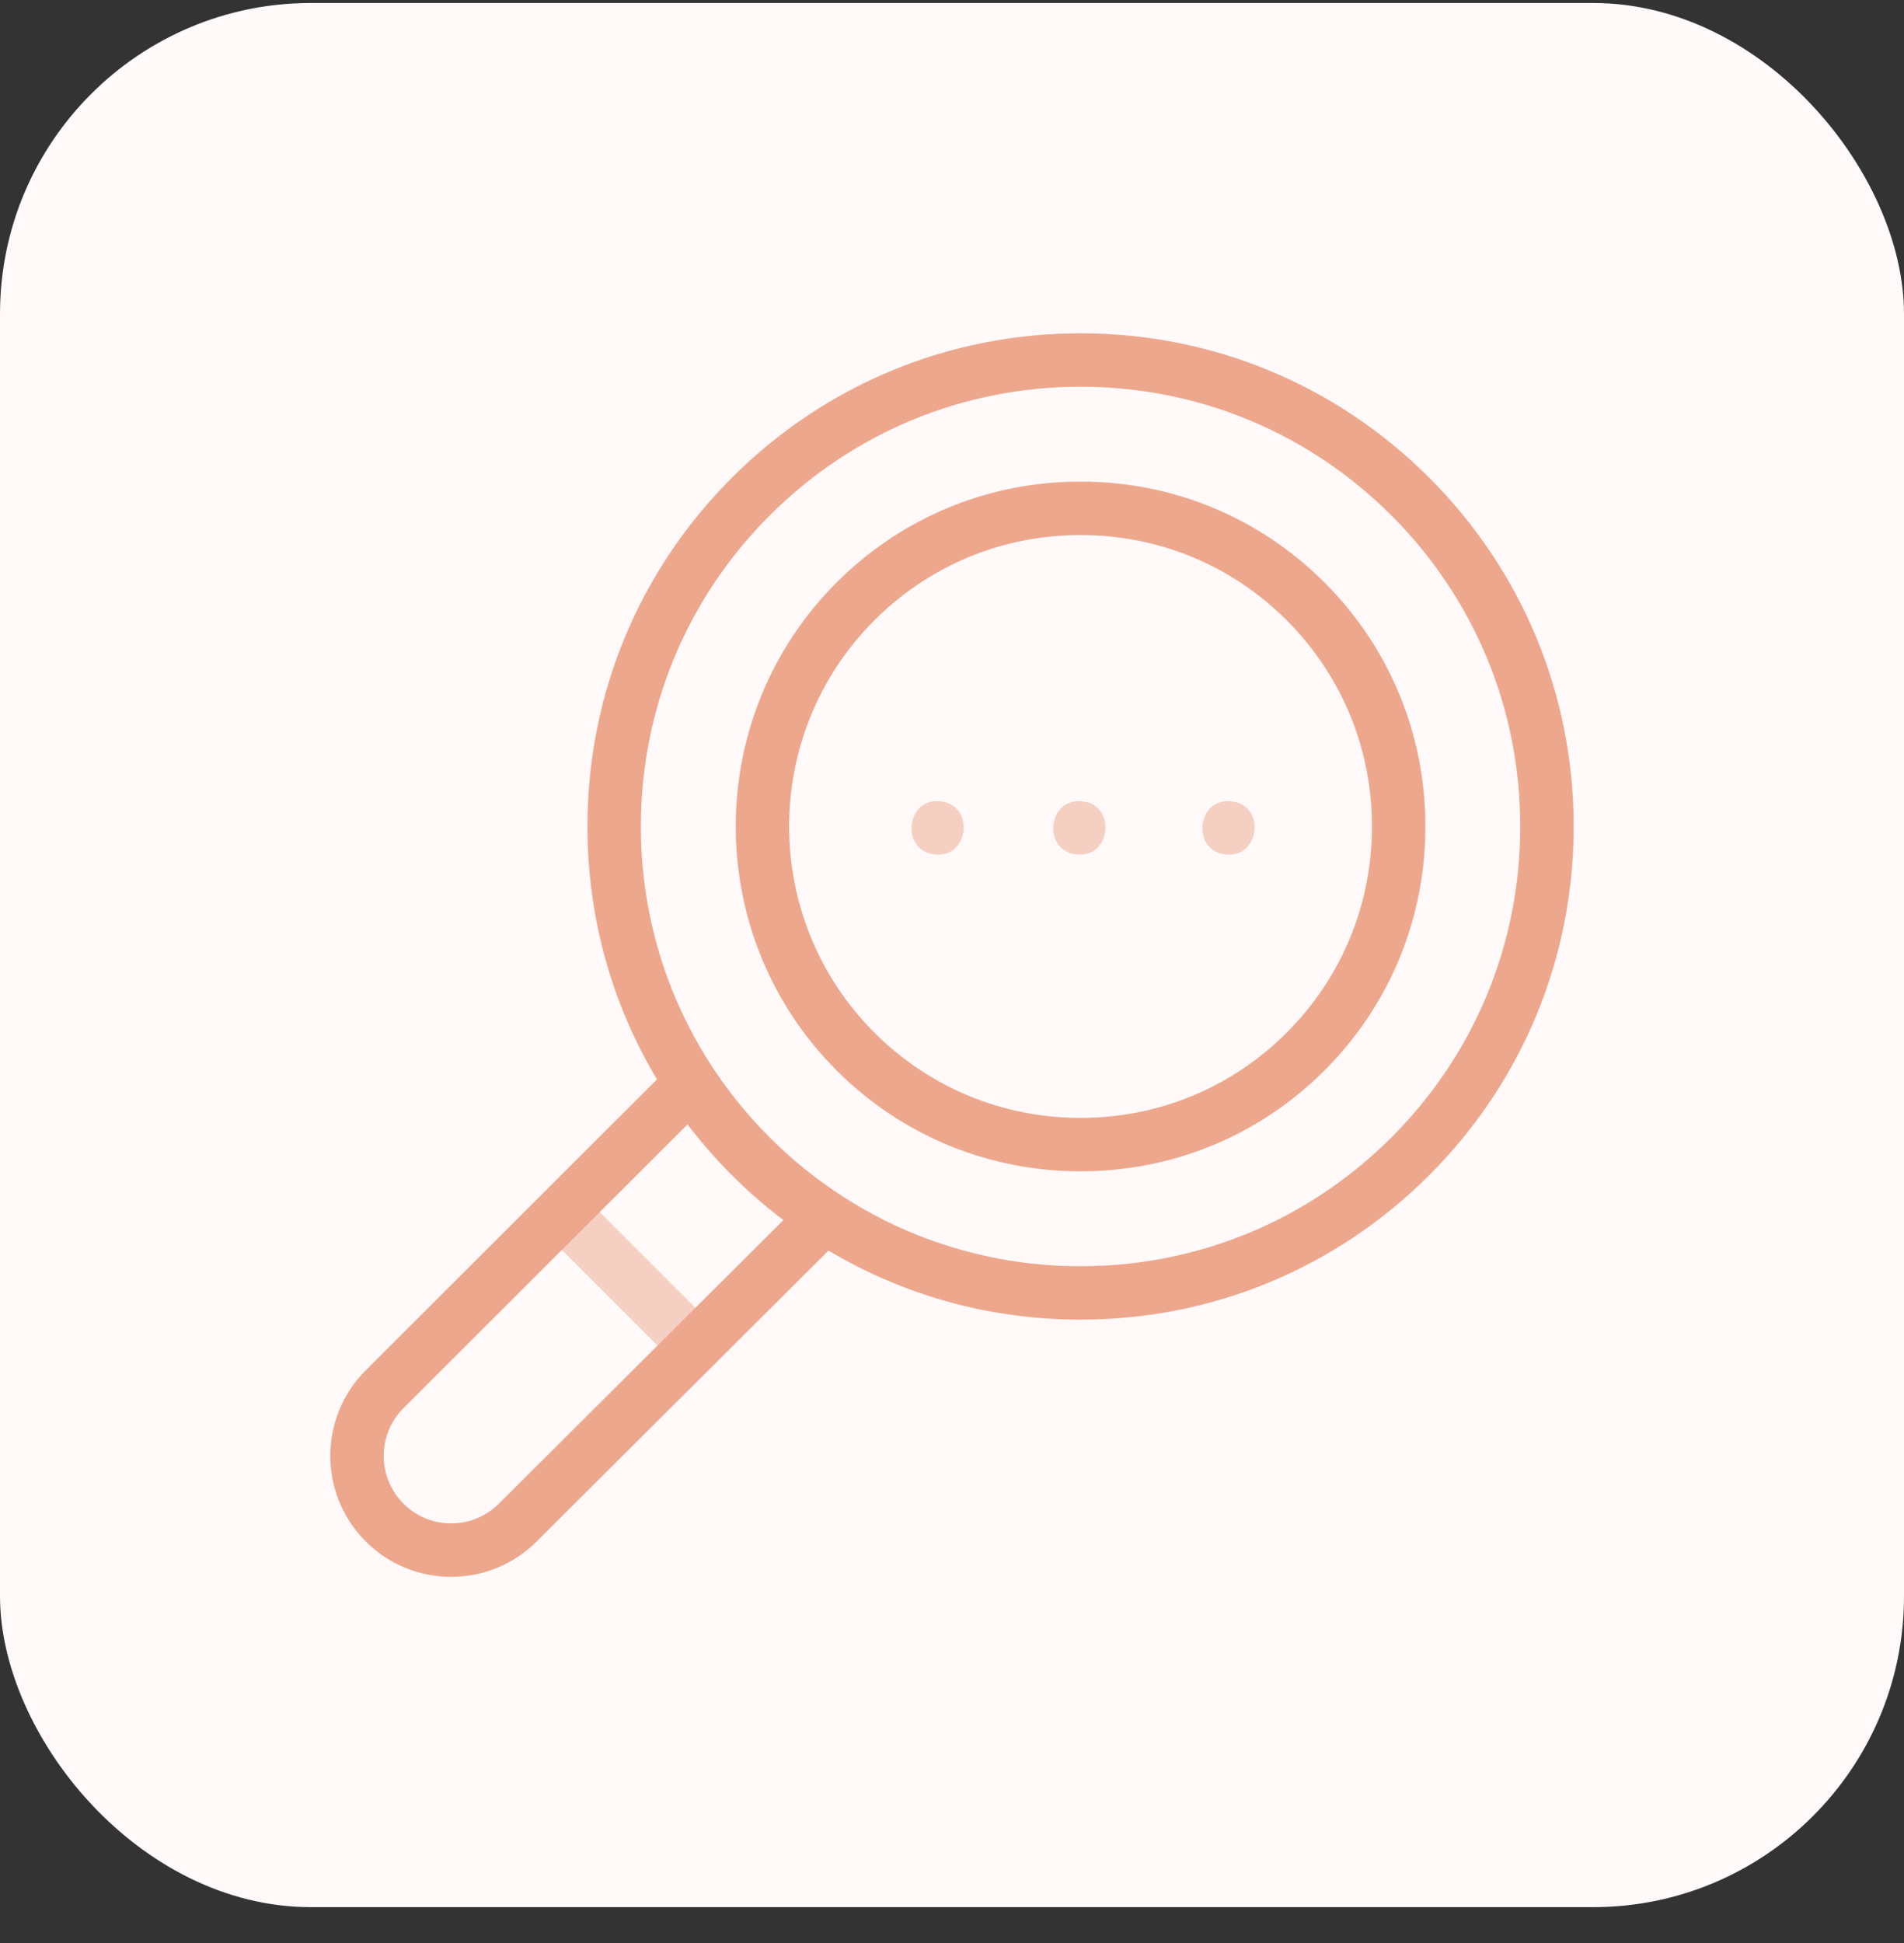
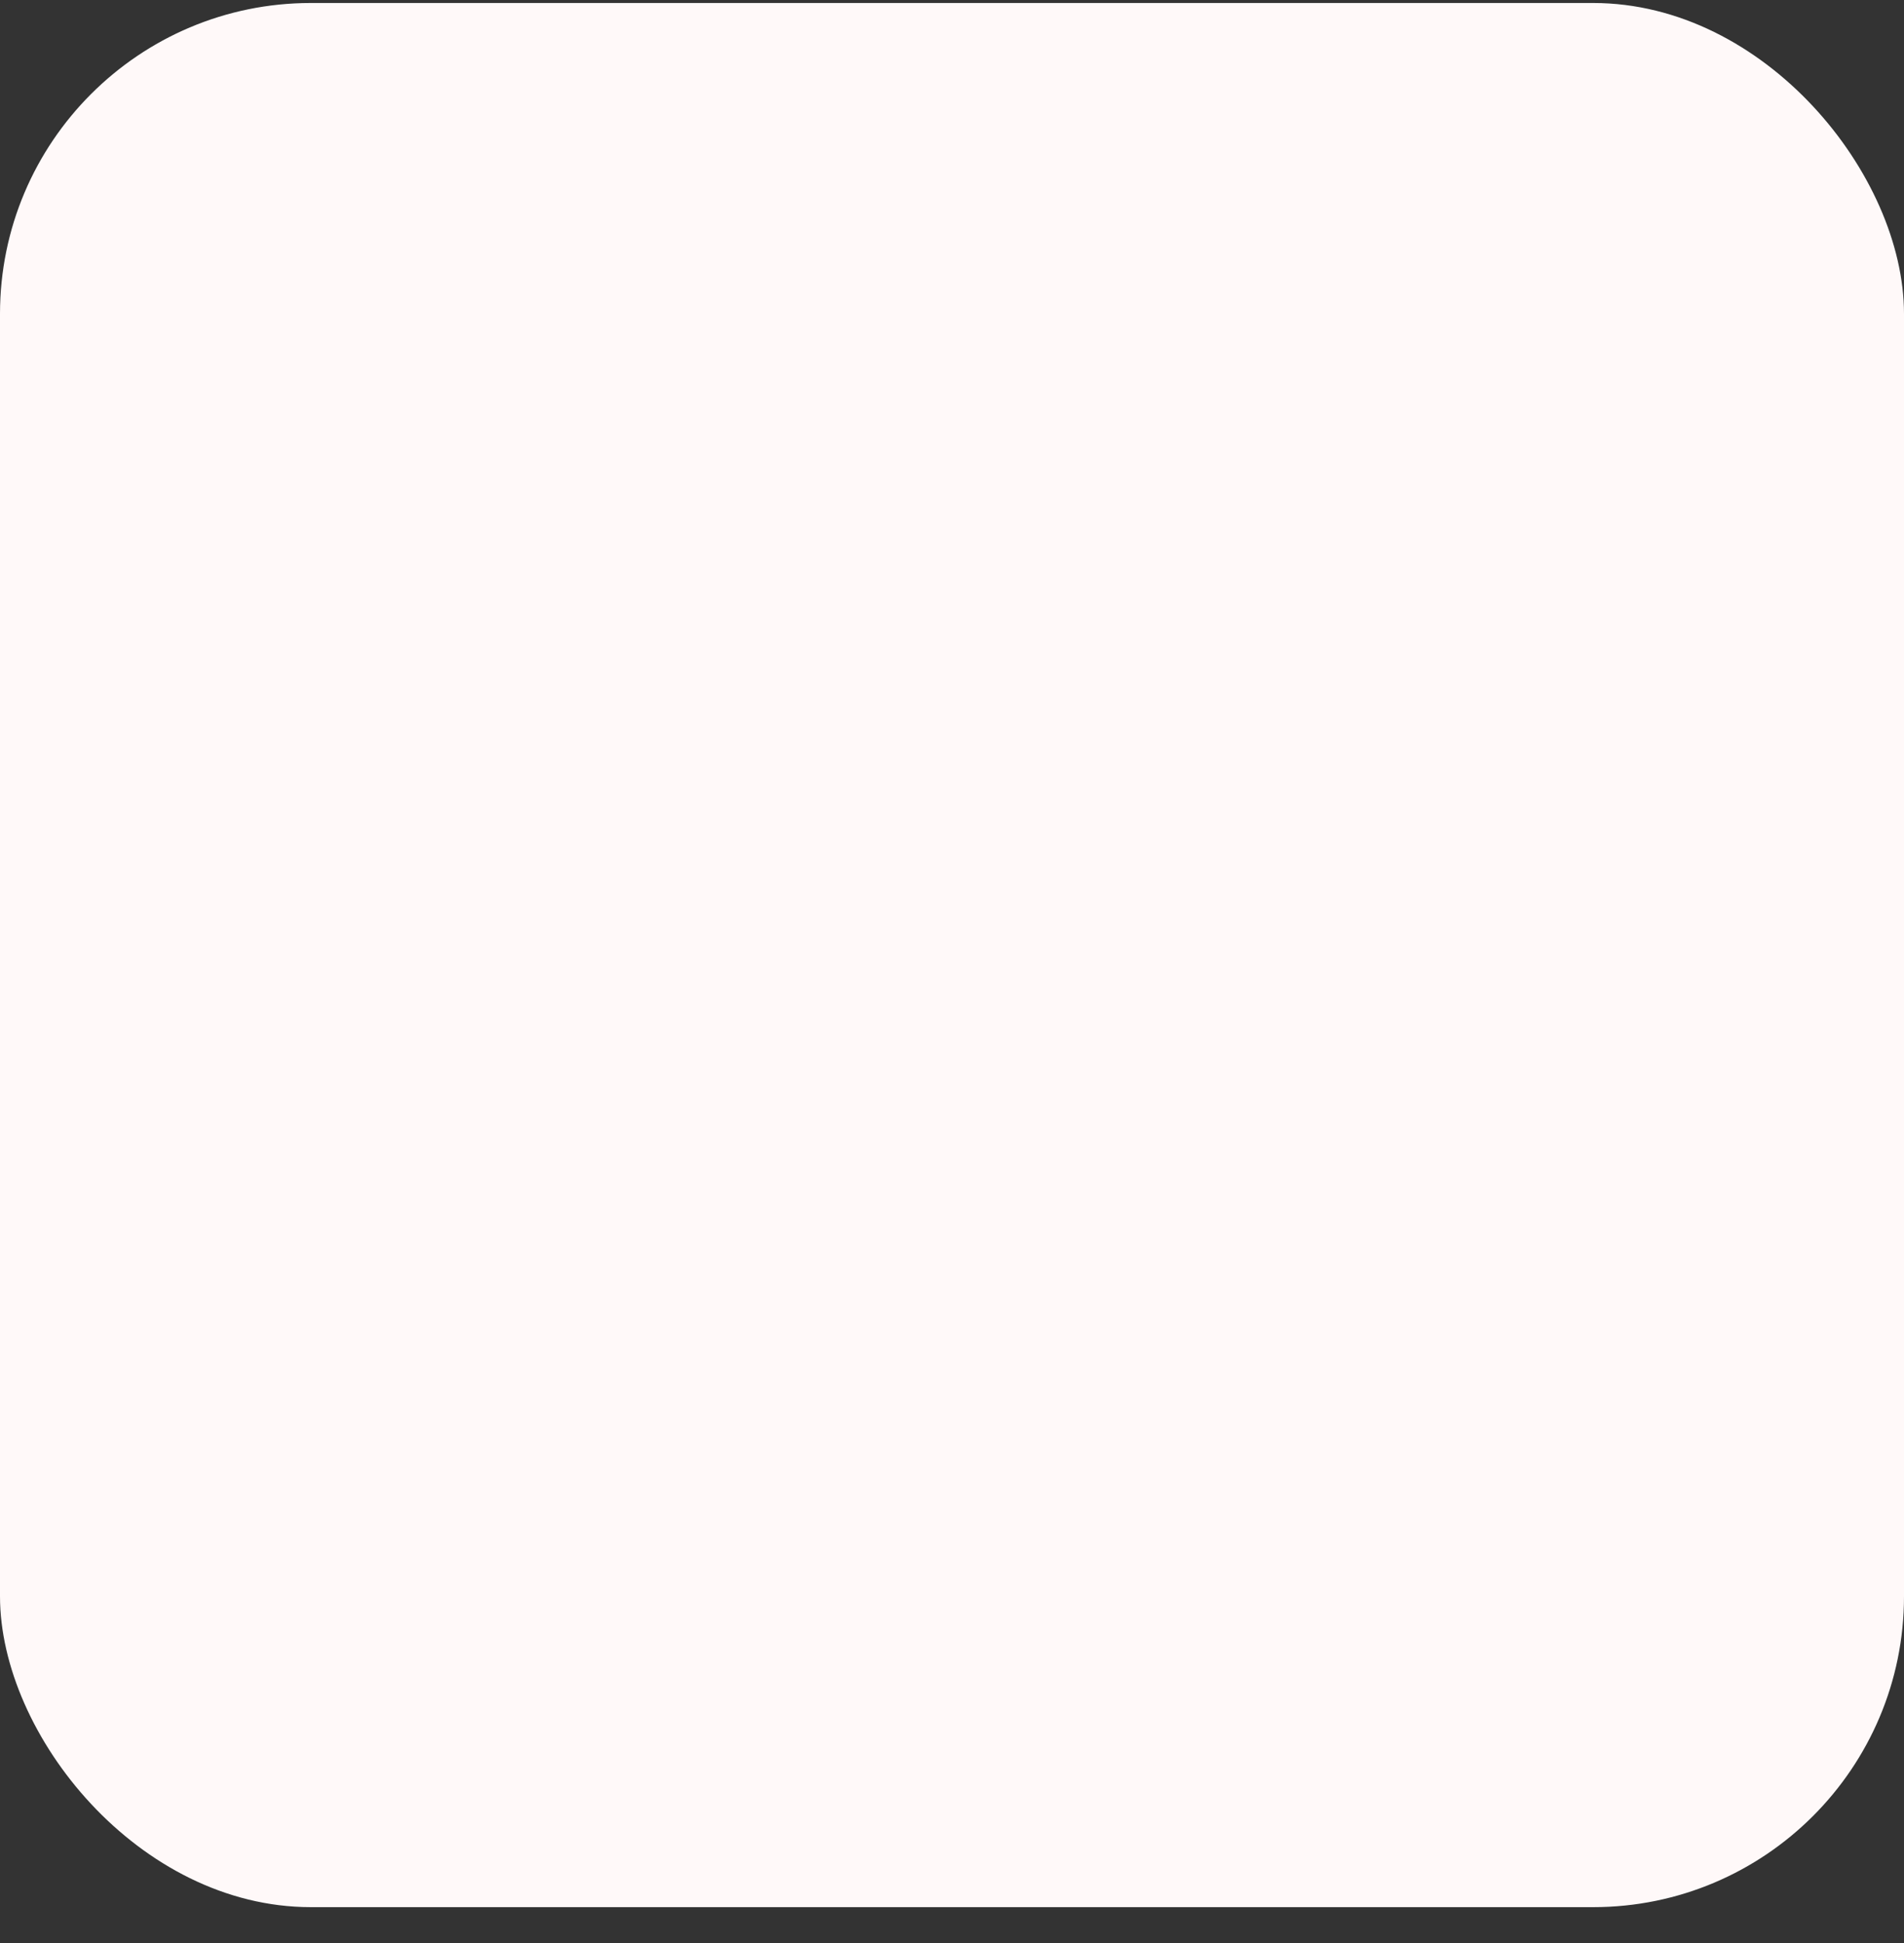
<svg xmlns="http://www.w3.org/2000/svg" width="49" height="50" viewBox="0 0 49 50" fill="none">
  <rect x="0" y="0" width="49" height="50" fill="#333333" stroke="none" />
  <rect y="0.077" width="49" height="49" rx="8" fill="#FFF9F9" />
  <g clip-path="url(#clip0_65_943)">
    <path opacity="0.5" d="M17.895 35.313C17.719 35.313 17.543 35.246 17.409 35.112L13.986 31.689C13.718 31.421 13.718 30.985 13.986 30.717C14.255 30.448 14.69 30.448 14.959 30.717L18.381 34.139C18.65 34.408 18.65 34.843 18.381 35.112C18.247 35.246 18.071 35.313 17.895 35.313Z" fill="#EDA78D" />
    <path d="M27.809 30.142C25.435 30.142 23.205 29.22 21.531 27.546C18.069 24.084 18.069 18.451 21.531 14.989C23.205 13.315 25.434 12.393 27.808 12.393C30.178 12.393 32.403 13.311 34.076 14.98C34.084 14.987 34.091 14.994 34.098 15.001C35.765 16.674 36.683 18.899 36.683 21.268C36.683 23.642 35.761 25.871 34.087 27.546C32.412 29.22 30.183 30.142 27.809 30.142ZM27.808 13.768C25.802 13.768 23.918 14.547 22.503 15.962C19.577 18.887 19.577 23.648 22.503 26.573C23.918 27.988 25.802 28.767 27.809 28.767C29.815 28.767 31.7 27.988 33.114 26.573C34.529 25.159 35.308 23.274 35.308 21.268C35.308 19.261 34.529 17.377 33.115 15.963C33.113 15.961 33.111 15.959 33.109 15.957C31.695 14.545 29.813 13.768 27.808 13.768Z" fill="#EDA78D" />
-     <path d="M36.782 12.294C34.385 9.897 31.198 8.577 27.808 8.577C24.419 8.577 21.232 9.897 18.835 12.294C16.438 14.691 15.118 17.878 15.118 21.268C15.118 23.596 15.741 25.829 16.908 27.776L9.411 35.264C8.197 36.477 8.197 38.452 9.411 39.665C9.999 40.253 10.78 40.577 11.612 40.577C12.443 40.577 13.225 40.253 13.812 39.666L21.322 32.181C23.264 33.34 25.488 33.959 27.808 33.959C31.198 33.959 34.385 32.638 36.782 30.241C39.179 27.844 40.499 24.657 40.499 21.268C40.499 17.878 39.179 14.691 36.782 12.294ZM12.84 38.693C12.512 39.021 12.076 39.202 11.612 39.202C11.147 39.202 10.711 39.021 10.383 38.693C9.706 38.016 9.706 36.913 10.383 36.236L17.694 28.934C18.042 29.391 18.422 29.828 18.835 30.241C19.253 30.66 19.697 31.045 20.161 31.397L12.84 38.693ZM35.81 29.269C33.672 31.406 30.831 32.584 27.808 32.584C25.575 32.584 23.44 31.94 21.615 30.741C21.606 30.735 21.597 30.73 21.588 30.724C20.954 30.305 20.357 29.819 19.807 29.269C19.264 28.726 18.783 28.137 18.368 27.512C18.362 27.502 18.356 27.492 18.349 27.483C17.142 25.653 16.493 23.51 16.493 21.268C16.493 18.245 17.67 15.403 19.807 13.266C21.944 11.129 24.786 9.952 27.808 9.952C30.831 9.952 33.672 11.129 35.81 13.266C37.947 15.403 39.124 18.245 39.124 21.268C39.124 24.29 37.947 27.131 35.81 29.269Z" fill="#EDA78D" />
+     <path d="M36.782 12.294C34.385 9.897 31.198 8.577 27.808 8.577C24.419 8.577 21.232 9.897 18.835 12.294C16.438 14.691 15.118 17.878 15.118 21.268C15.118 23.596 15.741 25.829 16.908 27.776L9.411 35.264C8.197 36.477 8.197 38.452 9.411 39.665C9.999 40.253 10.78 40.577 11.612 40.577C12.443 40.577 13.225 40.253 13.812 39.666L21.322 32.181C23.264 33.34 25.488 33.959 27.808 33.959C39.179 27.844 40.499 24.657 40.499 21.268C40.499 17.878 39.179 14.691 36.782 12.294ZM12.84 38.693C12.512 39.021 12.076 39.202 11.612 39.202C11.147 39.202 10.711 39.021 10.383 38.693C9.706 38.016 9.706 36.913 10.383 36.236L17.694 28.934C18.042 29.391 18.422 29.828 18.835 30.241C19.253 30.66 19.697 31.045 20.161 31.397L12.84 38.693ZM35.81 29.269C33.672 31.406 30.831 32.584 27.808 32.584C25.575 32.584 23.44 31.94 21.615 30.741C21.606 30.735 21.597 30.73 21.588 30.724C20.954 30.305 20.357 29.819 19.807 29.269C19.264 28.726 18.783 28.137 18.368 27.512C18.362 27.502 18.356 27.492 18.349 27.483C17.142 25.653 16.493 23.51 16.493 21.268C16.493 18.245 17.67 15.403 19.807 13.266C21.944 11.129 24.786 9.952 27.808 9.952C30.831 9.952 33.672 11.129 35.81 13.266C37.947 15.403 39.124 18.245 39.124 21.268C39.124 24.29 37.947 27.131 35.81 29.269Z" fill="#EDA78D" />
    <path opacity="0.5" d="M27.778 21.991C26.79 21.972 26.94 20.454 27.912 20.629C28.708 20.769 28.585 22.01 27.778 21.991Z" fill="#EDA78D" />
    <path opacity="0.5" d="M31.615 21.991C30.628 21.972 30.778 20.454 31.75 20.629C32.547 20.768 32.423 22.01 31.615 21.991Z" fill="#EDA78D" />
    <path opacity="0.5" d="M24.129 21.991C23.141 21.973 23.291 20.454 24.263 20.629C25.059 20.768 24.937 22.011 24.129 21.991Z" fill="#EDA78D" />
  </g>
  <defs>
    <clipPath id="clip0_65_943">
-       <rect width="32" height="32" fill="white" transform="translate(8.5 8.577)" />
-     </clipPath>
+       </clipPath>
  </defs>
</svg>